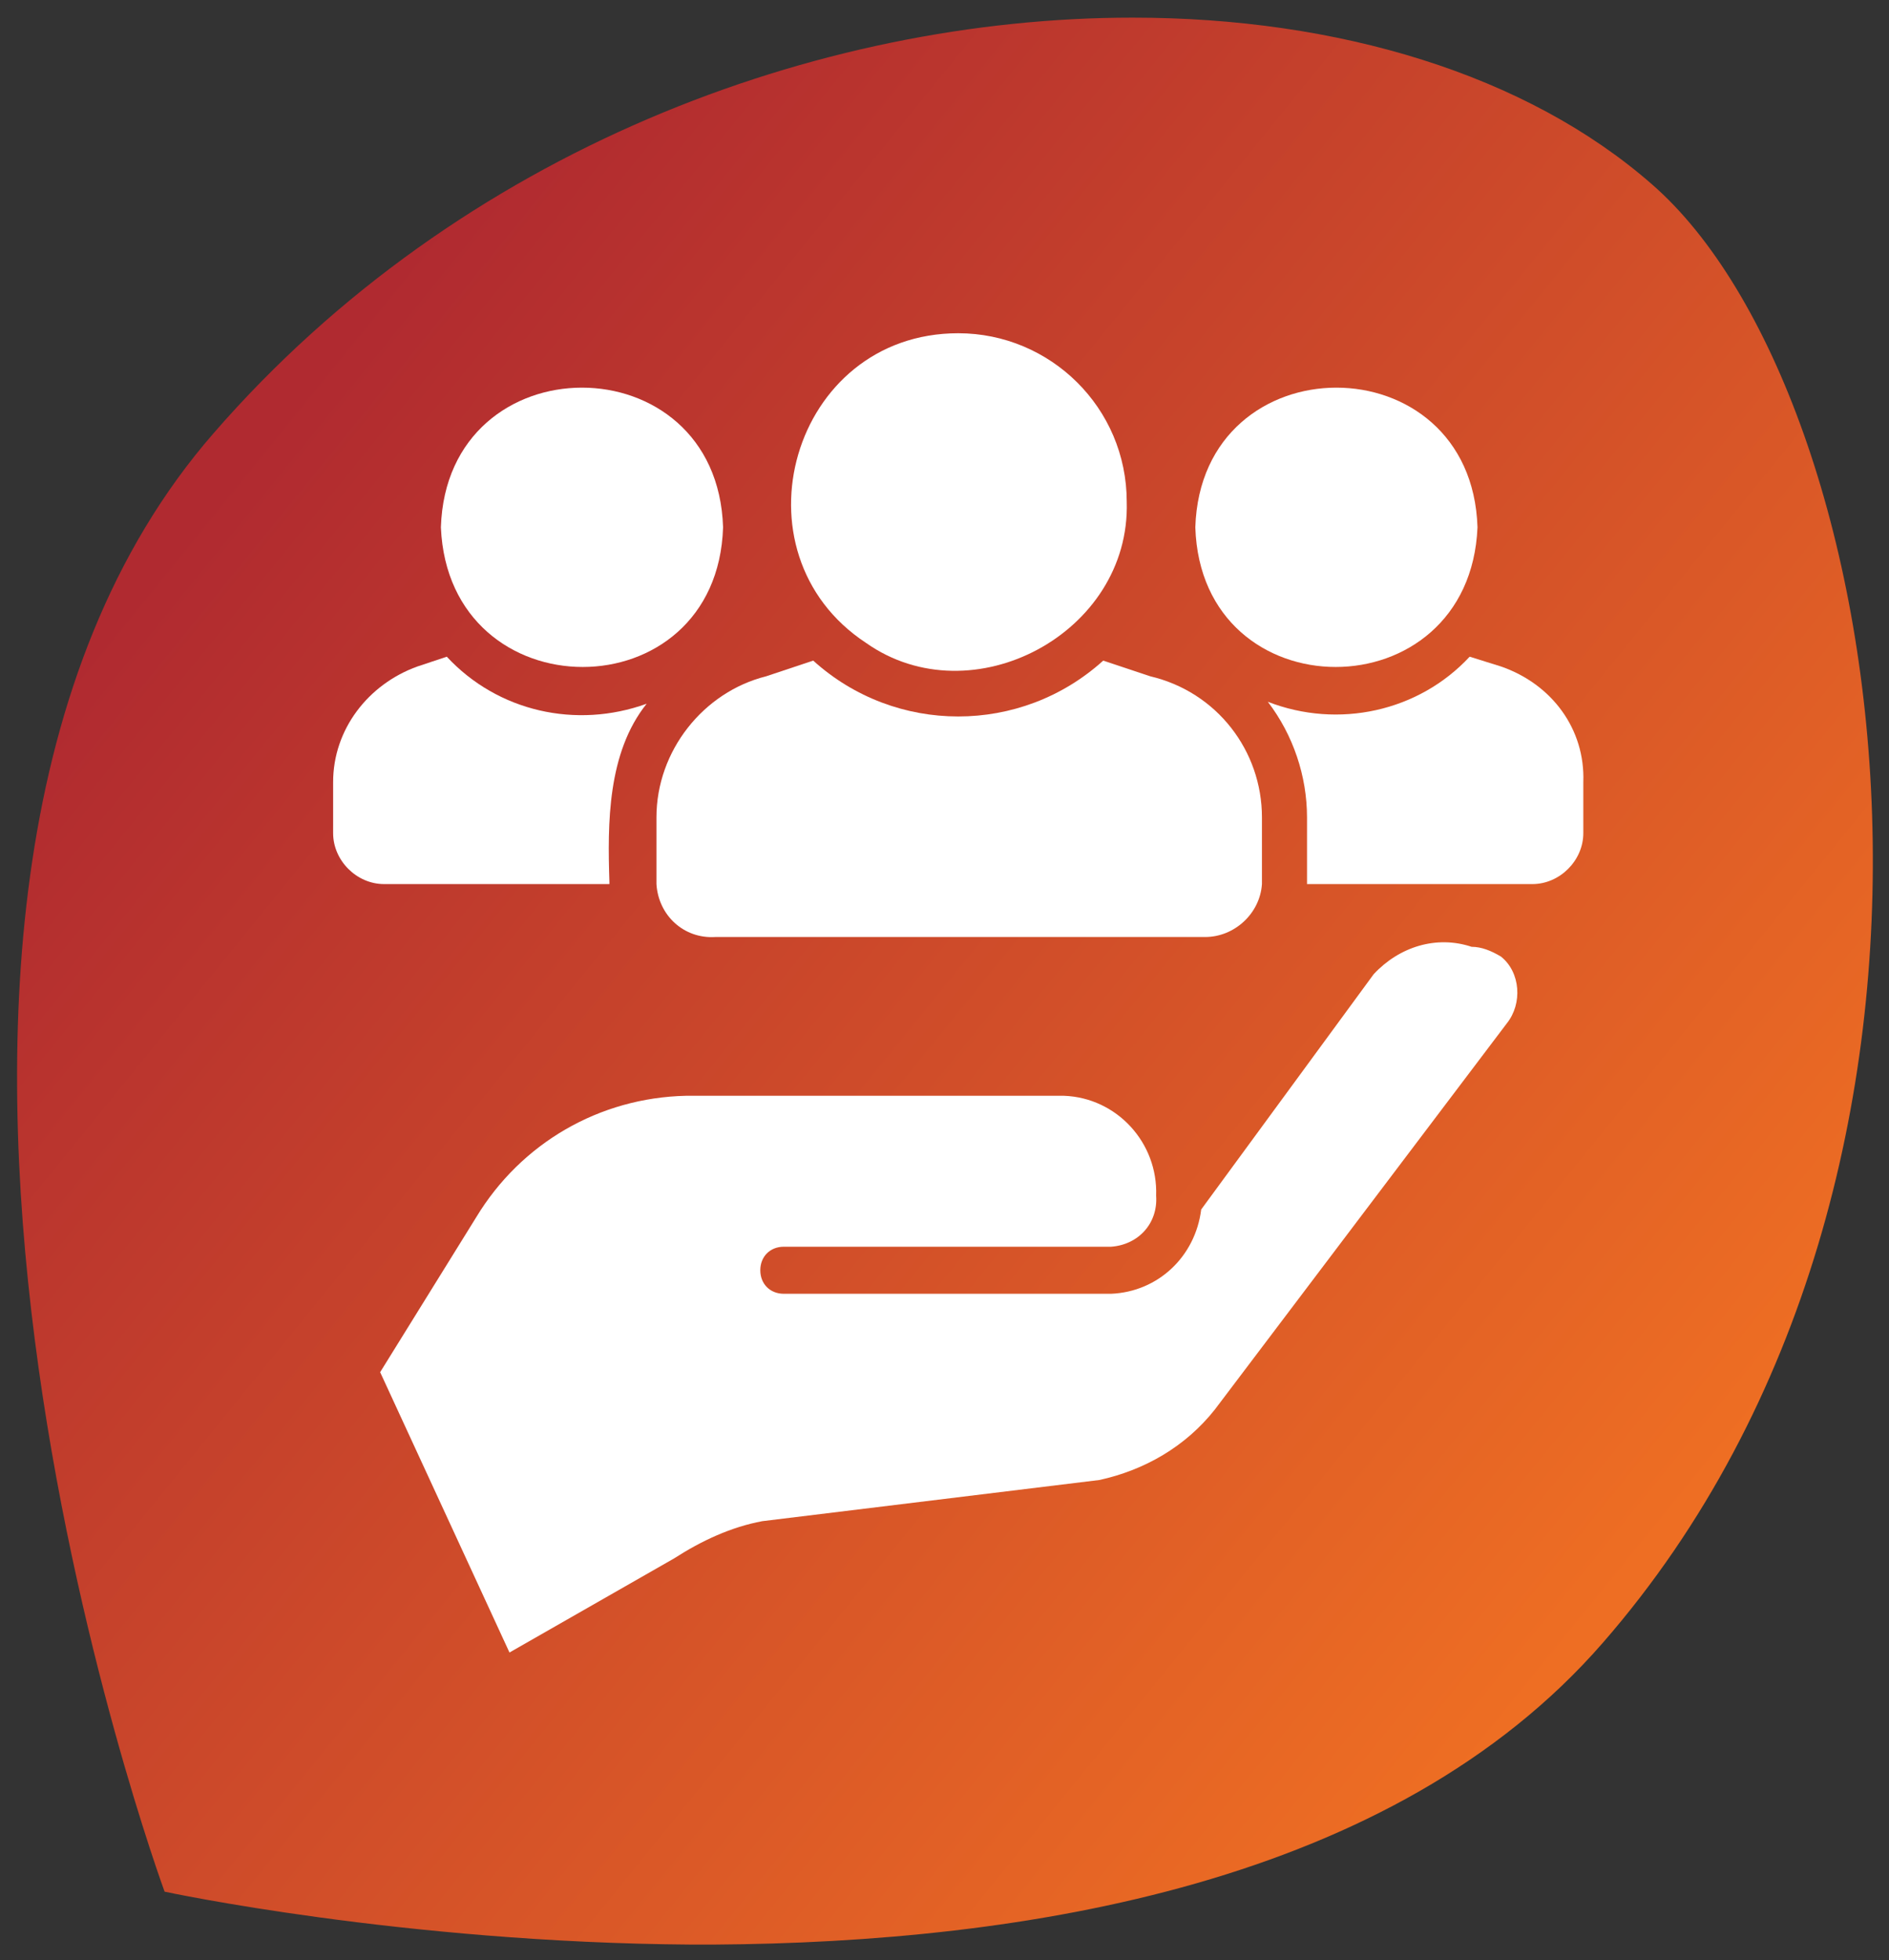
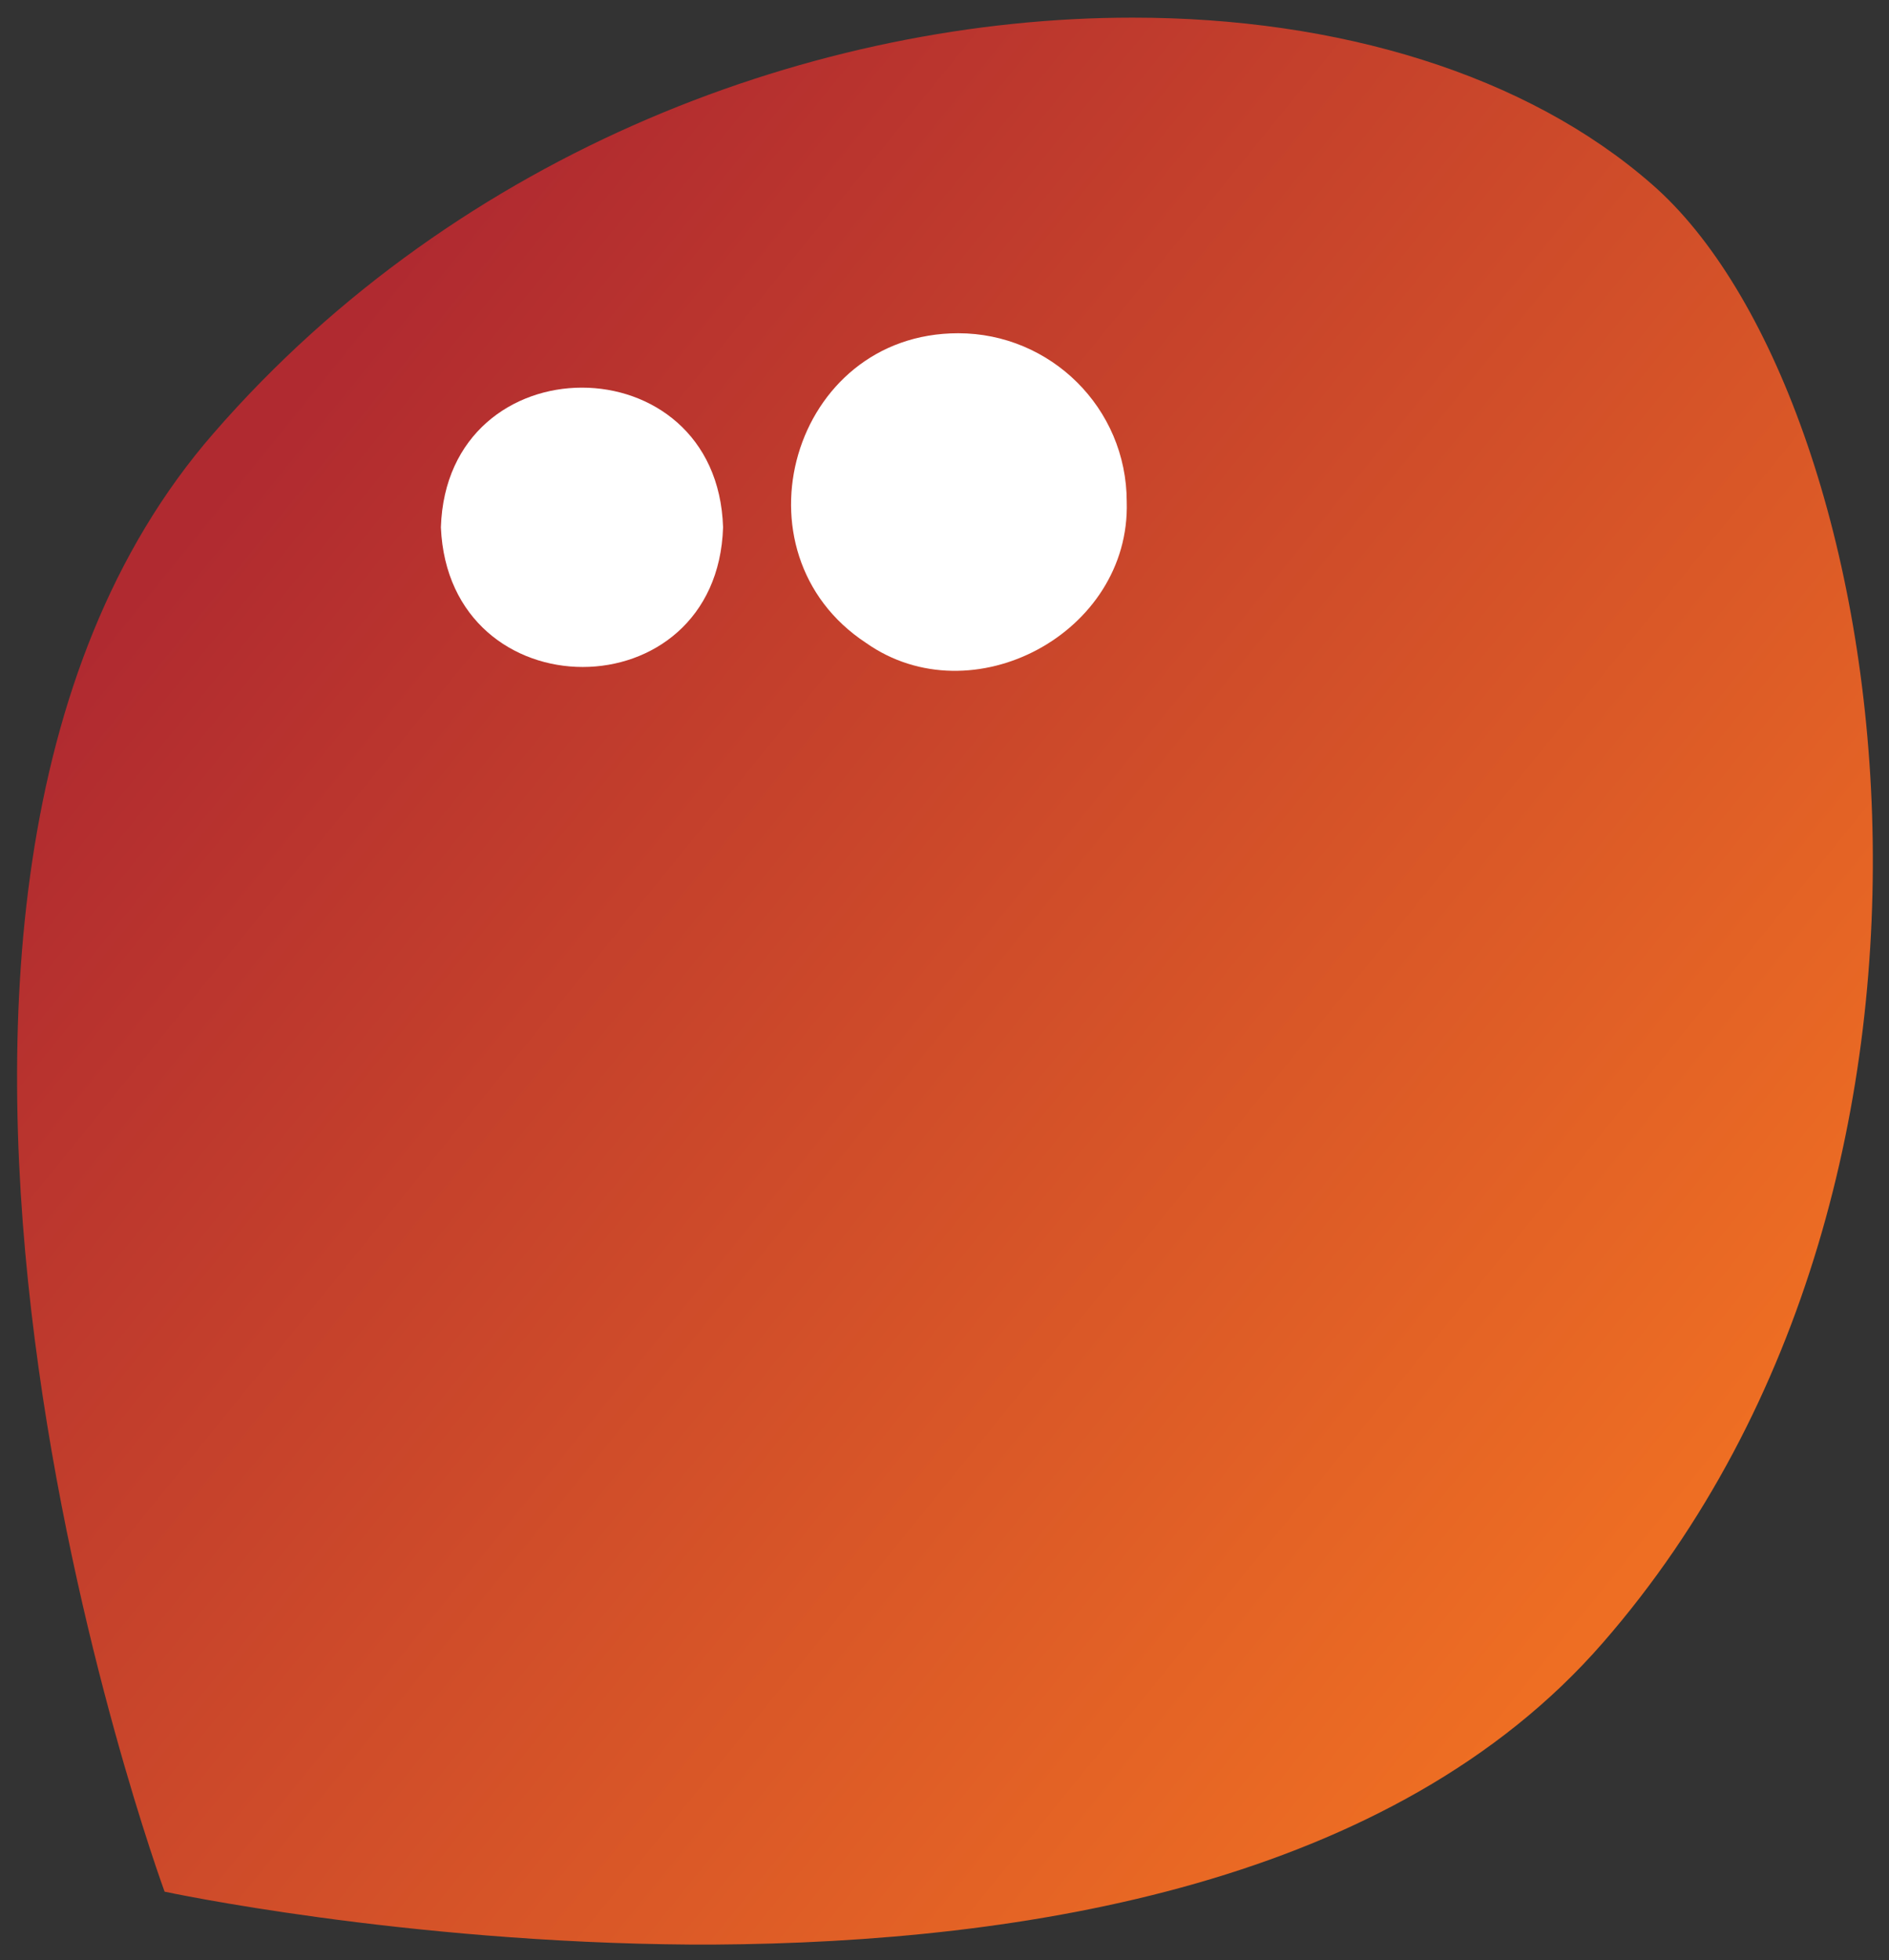
<svg xmlns="http://www.w3.org/2000/svg" xmlns:xlink="http://www.w3.org/1999/xlink" version="1.1" id="Layer_1" x="0px" y="0px" viewBox="0 0 96.4 100" style="enable-background:new 0 0 96.4 100;" xml:space="preserve">
  <rect x="0" y="0" width="96.4" height="100" fill="#333333" stroke="none" />
  <style type="text/css">
	
		.st0{clip-path:url(#SVGID_00000036957577561700774660000005879999539028426430_);fill:url(#SVGID_00000134940583561303620960000012133968083766780823_);}
	.st1{clip-path:url(#SVGID_00000128485958318263362710000016627032084790244789_);fill:#FFFFFF;}
</style>
  <g>
    <g>
      <defs>
        <path id="SVGID_1_" d="M10.9,22.1c-21,24.1-2.5,74.4-2.5,74.4s12.1,2.6,26.9,2.7h1.1c15.9-0.1,34.7-3.1,45.4-15.4     c21-24.1,14.8-63.7,2.5-74.4c-6.4-5.6-16-8.5-26.5-8.5C41.8,0.9,23.5,7.6,10.9,22.1" />
      </defs>
      <clipPath id="SVGID_00000081649740801278078580000011061264743397939868_">
        <use xlink:href="#SVGID_1_" style="overflow:visible;" />
      </clipPath>
      <linearGradient id="SVGID_00000112606169024981113410000014967055867297806519_" gradientUnits="userSpaceOnUse" x1="34.136" y1="65.646" x2="37.446" y2="65.646" gradientTransform="matrix(-22.056 -17.86 -17.86 22.056 2009.607 -757.465)">
        <stop offset="0" style="stop-color:#EE6E23" />
        <stop offset="1.187850e-02" style="stop-color:#EE6E23" />
        <stop offset="0.978" style="stop-color:#B02A30" />
        <stop offset="1" style="stop-color:#B02A30" />
      </linearGradient>
      <polygon style="clip-path:url(#SVGID_00000081649740801278078580000011061264743397939868_);fill:url(#SVGID_00000112606169024981113410000014967055867297806519_);" points="    58,154.3 -58.1,60.2 34.6,-54.3 150.8,39.8   " />
    </g>
    <g>
      <defs>
        <rect id="SVGID_00000080185320194778881770000014377200425463829640_" x="0.9" y="0.9" width="94.6" height="98.3" />
      </defs>
      <clipPath id="SVGID_00000047781023953698460080000016037933011850529169_">
        <use xlink:href="#SVGID_00000080185320194778881770000014377200425463829640_" style="overflow:visible;" />
      </clipPath>
-       <path style="clip-path:url(#SVGID_00000047781023953698460080000016037933011850529169_);fill:#FFFFFF;" d="M75.1,48.3    c-1.8-0.6-3.7,0-5,1.4l-8.8,12c-0.3,2.4-2.2,4.2-4.6,4.3H40c-0.7,0-1.2-0.5-1.2-1.2c0-0.7,0.5-1.2,1.2-1.2h16.7    c1.4-0.1,2.4-1.2,2.3-2.6c0.1-2.7-2-5-4.7-5.1H35c-4.4,0.1-8.4,2.4-10.7,6.2l-4.9,7.9L26,84.3l8.4-4.8c1.4-0.9,2.9-1.6,4.5-1.9    l17.2-2.1c2.3-0.5,4.4-1.7,5.9-3.6l14.9-19.7c0.8-1,0.7-2.6-0.3-3.4C76.1,48.5,75.6,48.3,75.1,48.3" />
      <path style="clip-path:url(#SVGID_00000047781023953698460080000016037933011850529169_);fill:#FFFFFF;" d="M44.2,32.8    c5.4,3.8,13.5-0.5,13.3-7.2c0-4.8-3.9-8.6-8.6-8.6C40.4,17,37.2,28.2,44.2,32.8" />
-       <path style="clip-path:url(#SVGID_00000047781023953698460080000016037933011850529169_);fill:#FFFFFF;" d="M75.4,26.9    c-0.3-9.5-14.1-9.5-14.4,0C61.3,36.4,75,36.4,75.4,26.9" />
-       <path style="clip-path:url(#SVGID_00000047781023953698460080000016037933011850529169_);fill:#FFFFFF;" d="M76.6,34l-1.6-0.5    c-2.6,2.8-6.7,3.7-10.3,2.3c1.3,1.7,2,3.8,2,5.9v3.2c0,0.1,0,0.1,0,0.2h11.5c1.4,0,2.6-1.2,2.6-2.6v-2.6    C80.9,37.2,79.2,34.9,76.6,34" />
      <path style="clip-path:url(#SVGID_00000047781023953698460080000016037933011850529169_);fill:#FFFFFF;" d="M36.9,26.9    c-0.3-9.5-14.1-9.5-14.4,0C22.9,36.4,36.6,36.4,36.9,26.9" />
-       <path style="clip-path:url(#SVGID_00000047781023953698460080000016037933011850529169_);fill:#FFFFFF;" d="M31.1,45.2    c0-0.1,0-0.1,0-0.2c-0.1-3-0.1-6.6,1.9-9.1c-3.6,1.3-7.6,0.4-10.2-2.4L21.3,34c-2.5,0.9-4.3,3.2-4.3,5.9v2.6    c0,1.4,1.2,2.6,2.6,2.6H31.1z" />
-       <path style="clip-path:url(#SVGID_00000047781023953698460080000016037933011850529169_);fill:#FFFFFF;" d="M33.5,41.7v3.2    c0,0.1,0,0.1,0,0.2c0.1,1.6,1.4,2.8,3,2.7h25c1.5,0,2.8-1.2,2.9-2.7c0-0.1,0-0.1,0-0.2v-3.2c0-3.4-2.3-6.4-5.7-7.2l-2.4-0.8    c-4.2,3.8-10.6,3.8-14.8,0l-2.4,0.8C35.9,35.3,33.5,38.3,33.5,41.7" />
    </g>
  </g>
</svg>